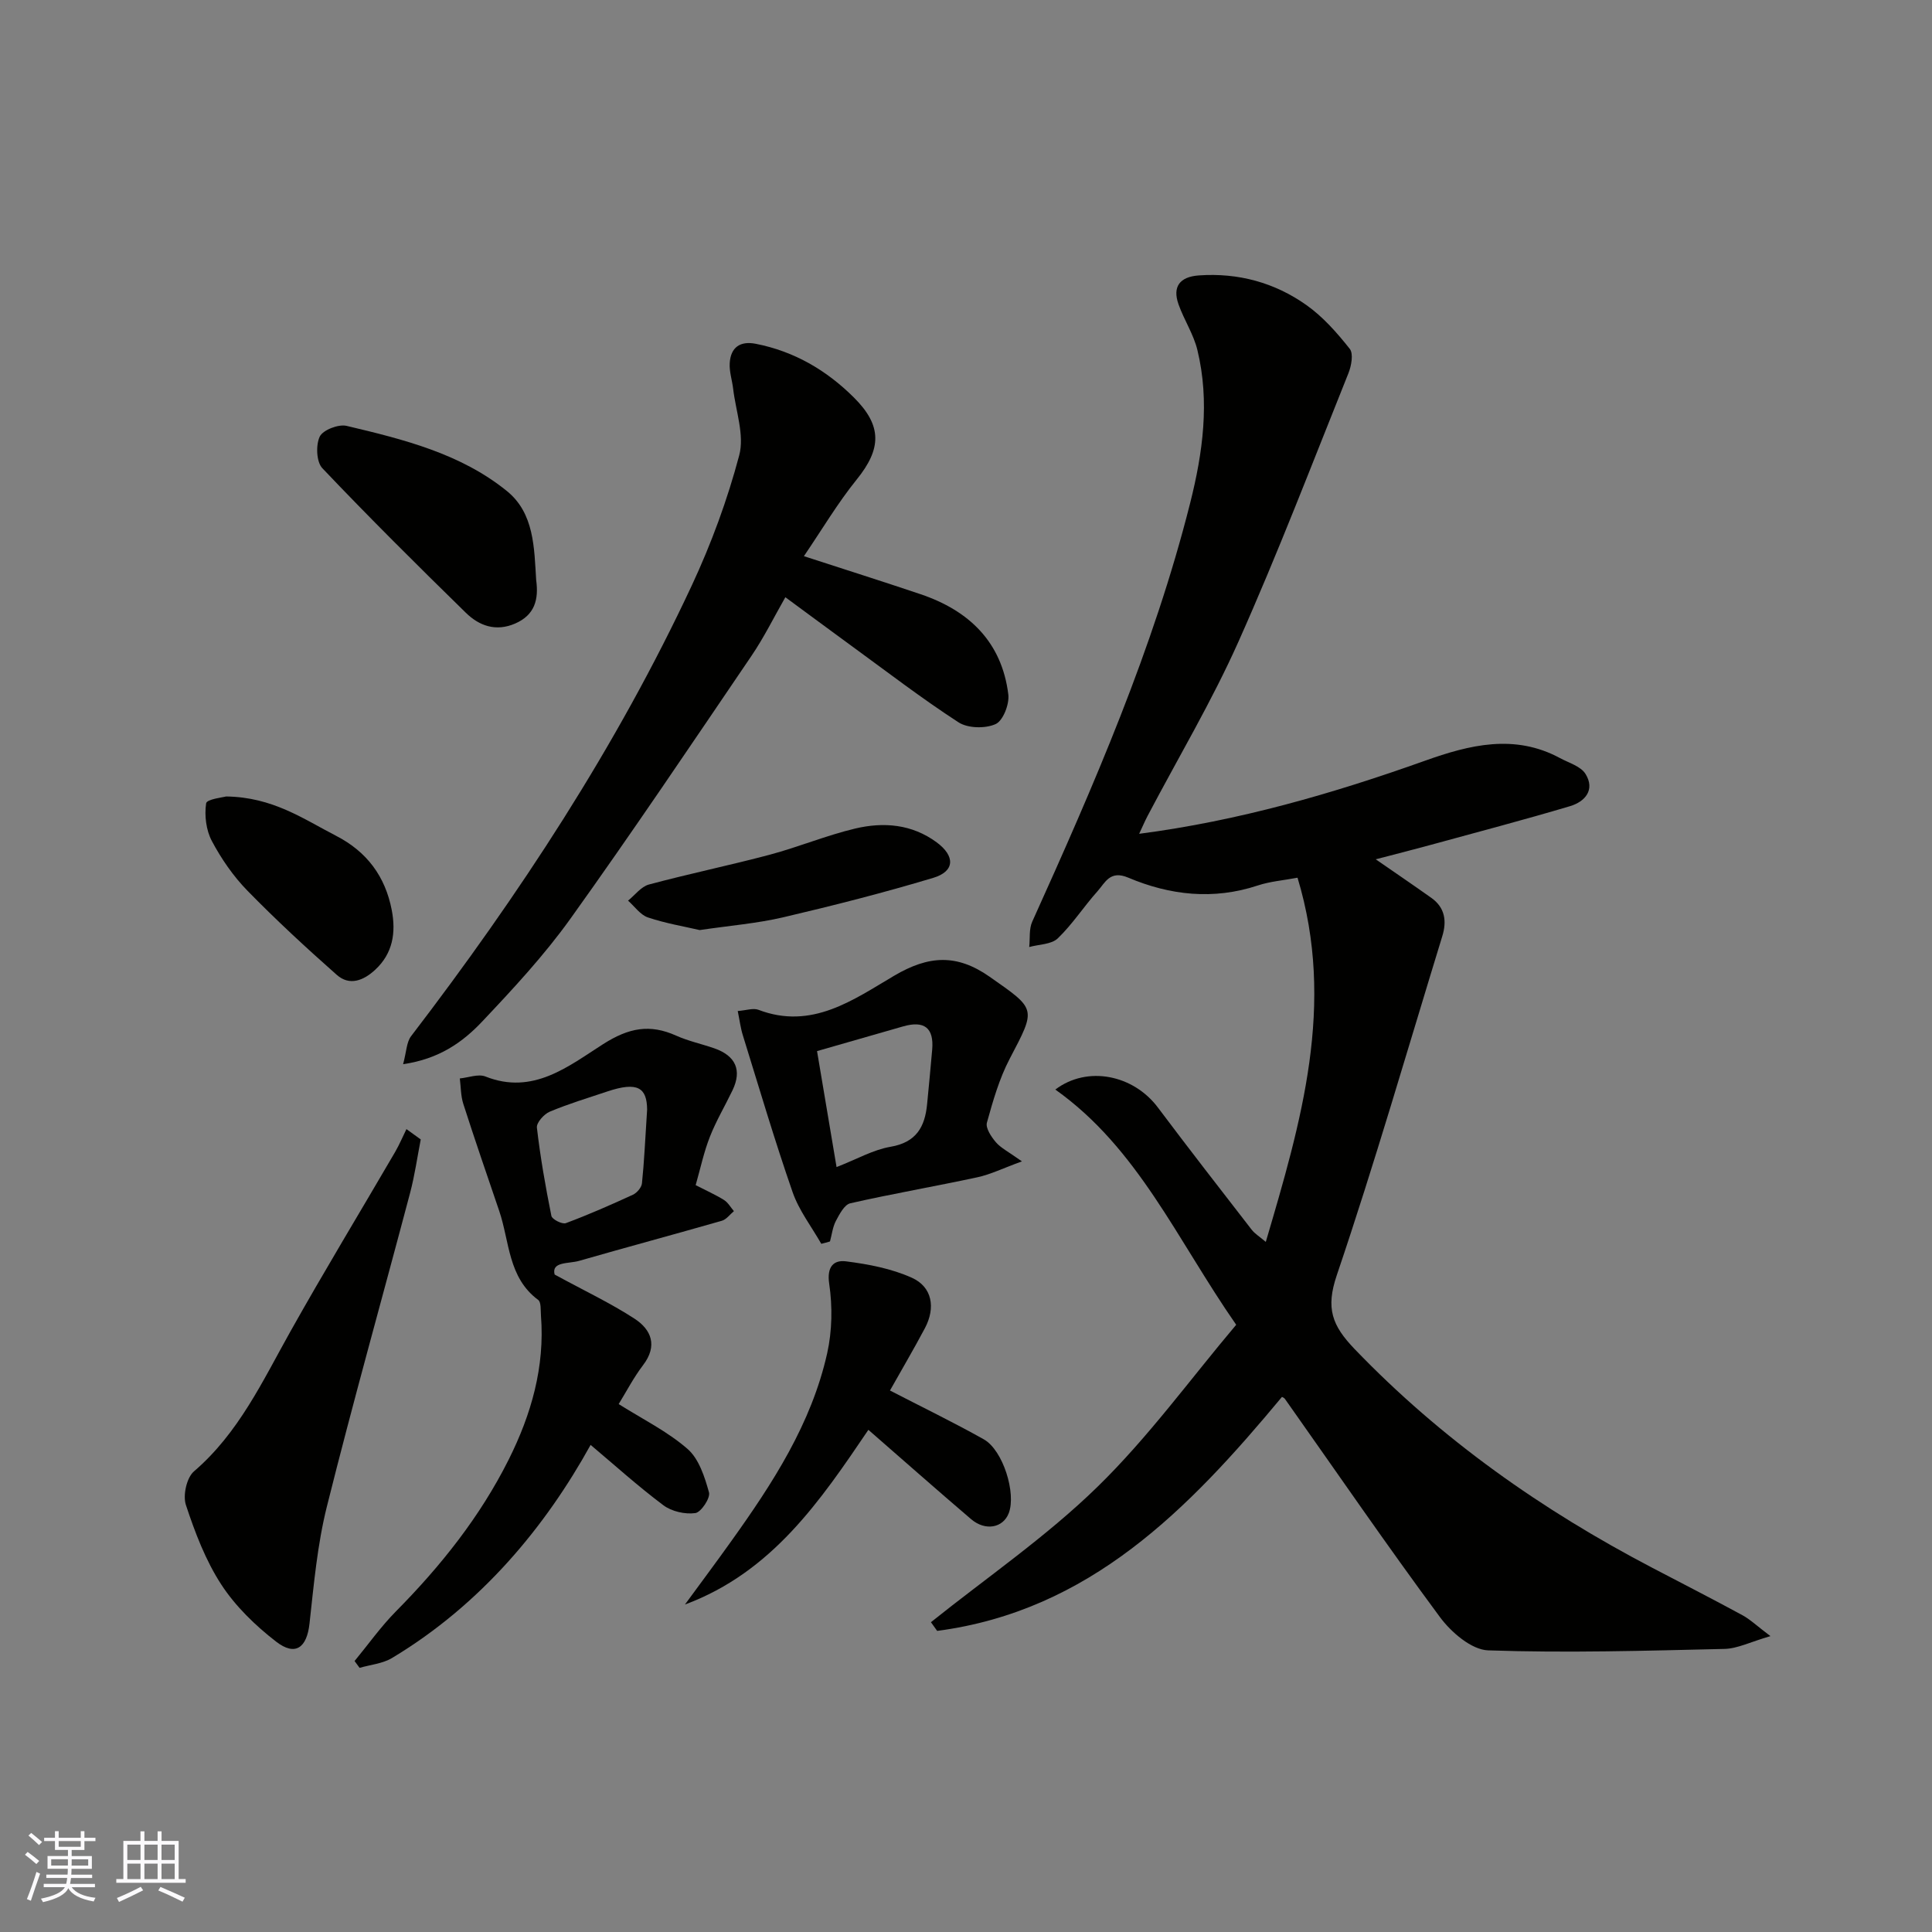
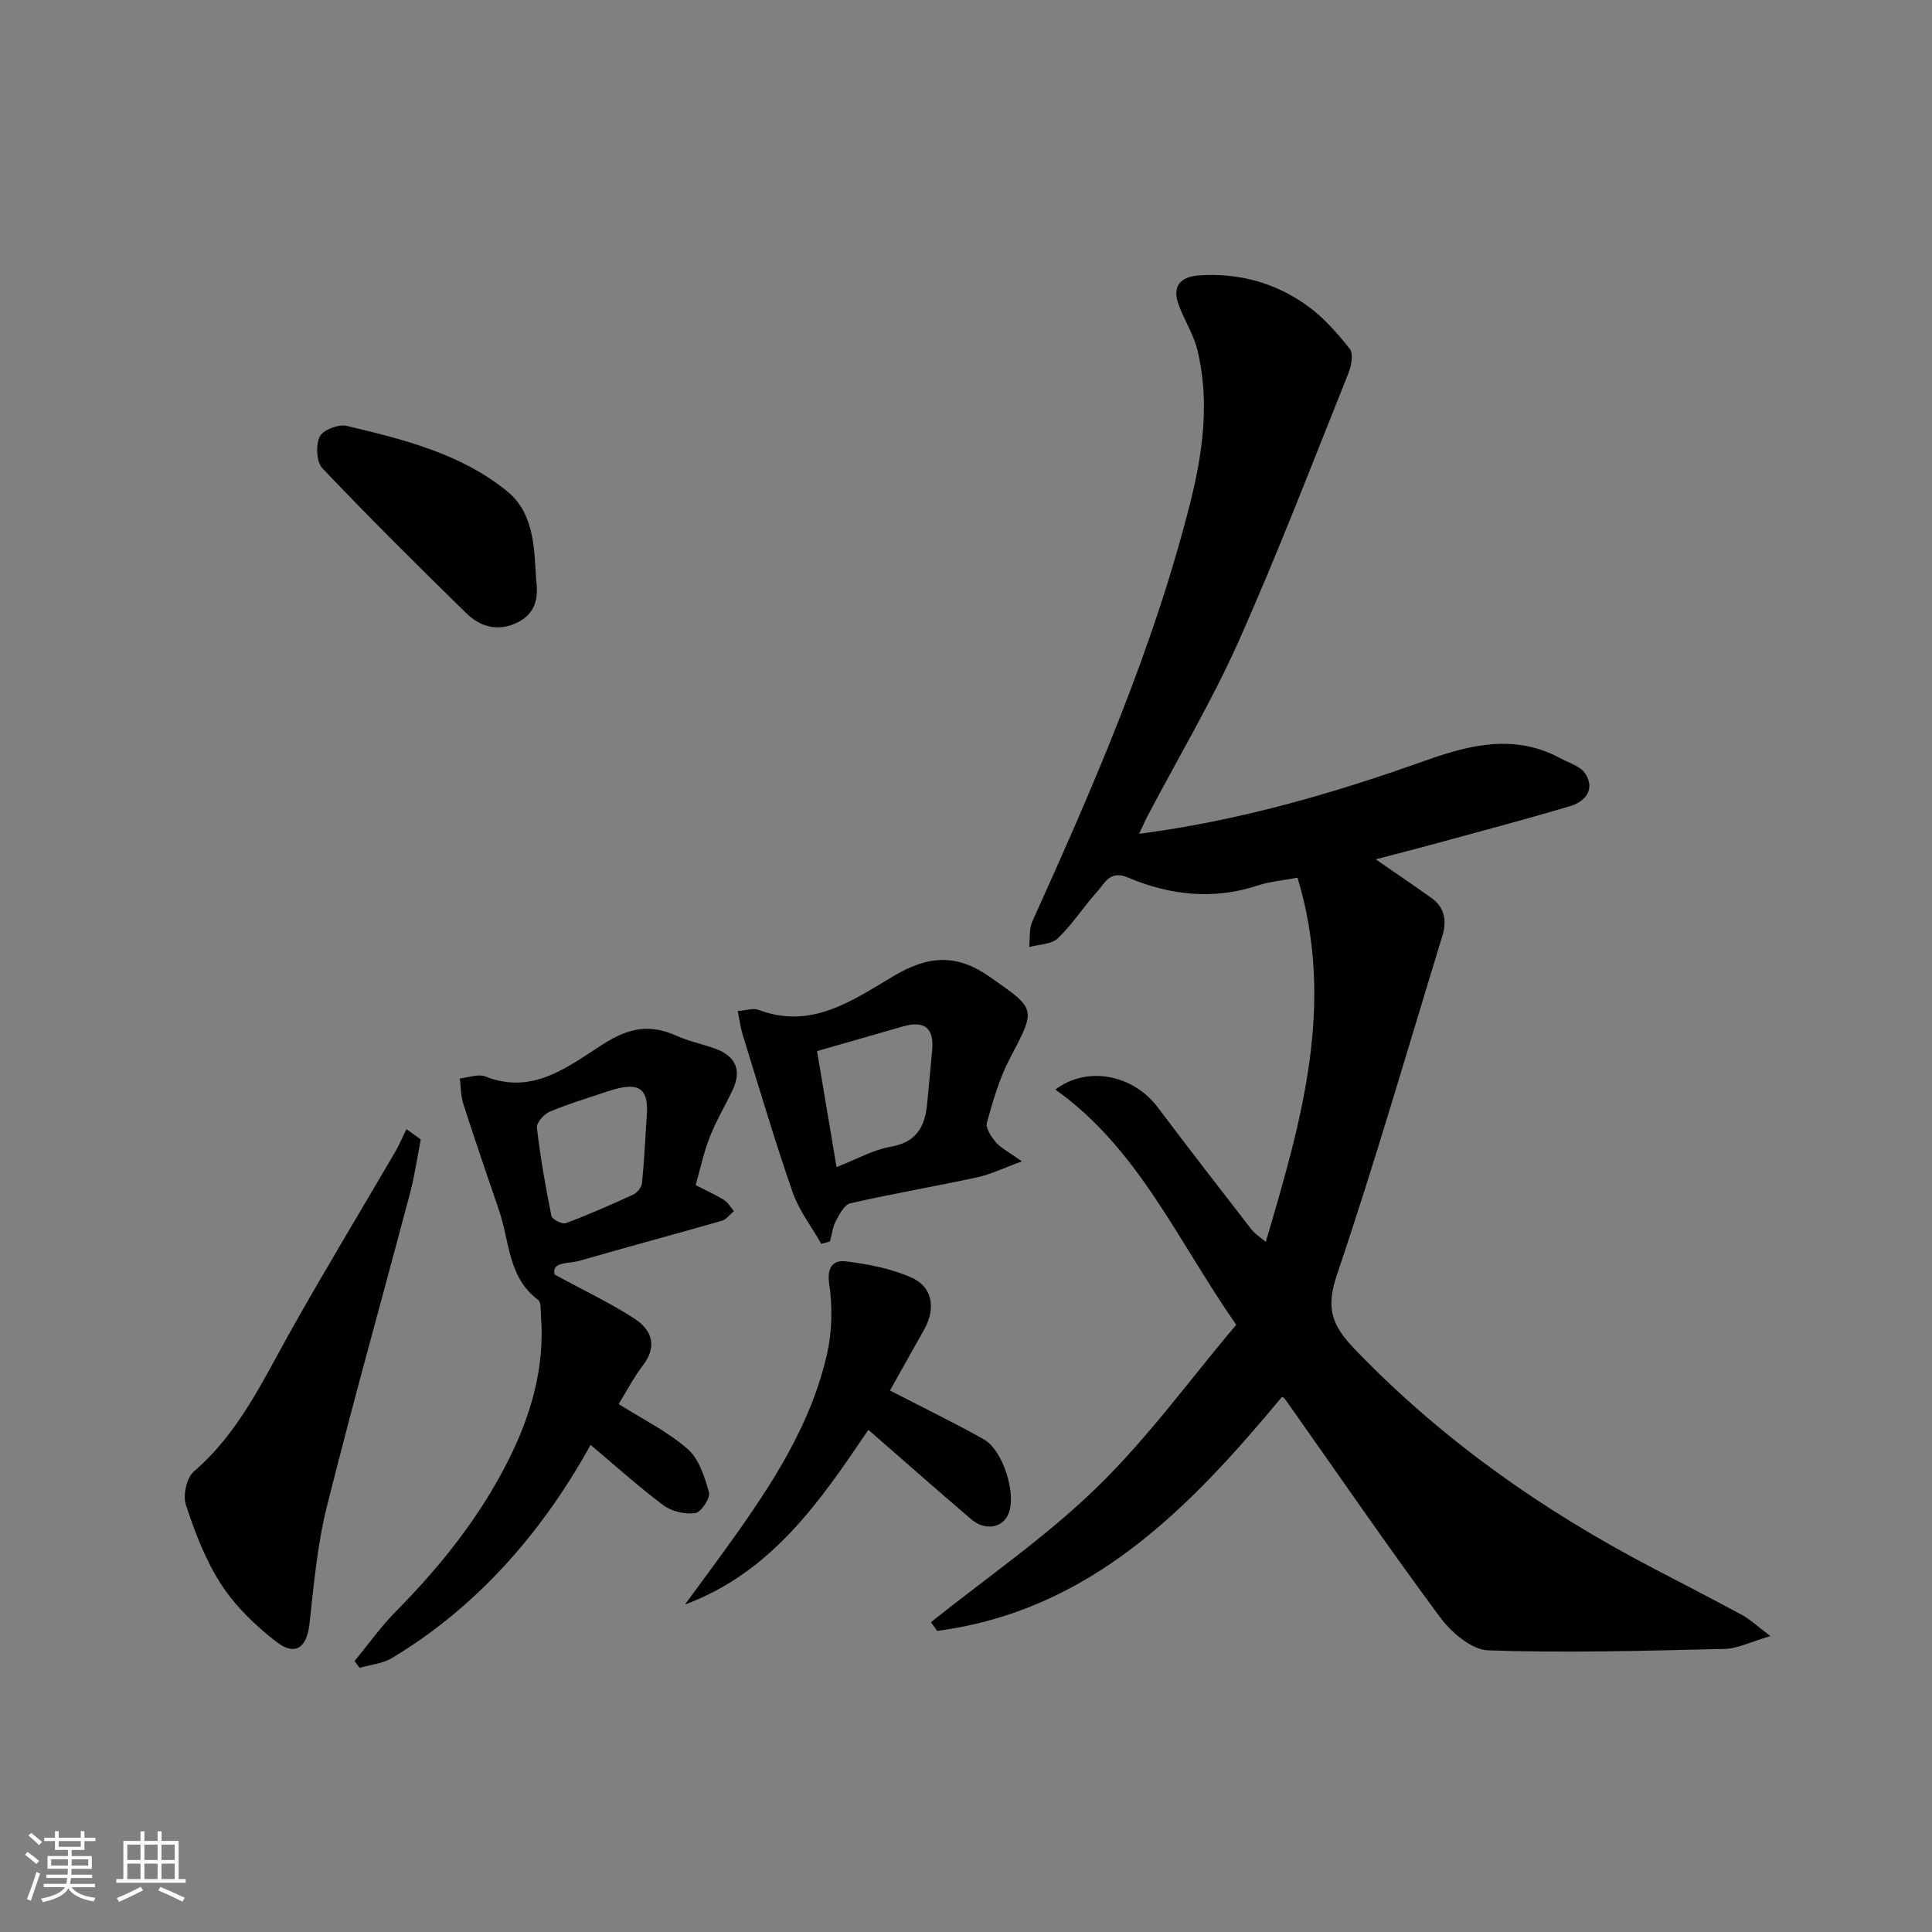
<svg xmlns="http://www.w3.org/2000/svg" enable-background="new 0 0 400 400" viewBox="0 0 400 400">
  <rect x="0" y="0" width="400" height="400" fill="#808080" stroke="none" />
  <g fill="#010100">
    <path d="m265.42 289.21c-19.42 23.37-39.86 44.29-71.39 48.45-.43-.6-.86-1.2-1.29-1.8 11.55-9.25 23.89-17.7 34.44-27.99 10.55-10.28 19.31-22.4 28.76-33.59-12.27-17.63-20.32-36.55-37.45-48.7 6.69-5.04 16.19-3.02 21.24 3.72 6.38 8.5 12.9 16.89 19.41 25.29.66.85 1.66 1.45 2.93 2.53 7.31-24.82 14.52-49.09 6.57-75.4-2.9.55-5.67.76-8.23 1.61-9.19 3.04-18.18 2.03-26.81-1.62-3.79-1.61-4.78 1.03-6.38 2.82-2.84 3.17-5.17 6.82-8.22 9.75-1.33 1.27-3.9 1.23-5.91 1.79.19-1.76-.07-3.71.62-5.24 12.74-28.2 25.1-56.55 32.7-86.68 2.63-10.43 4.08-21.02 1.5-31.67-.79-3.28-2.77-6.25-3.91-9.47-1.29-3.63.22-5.71 4.23-5.99 8.13-.57 15.69 1.49 22.26 6.15 3.43 2.43 6.33 5.73 8.96 9.05.8 1.01.34 3.54-.28 5.07-7.46 18.58-14.61 37.3-22.77 55.58-5.52 12.36-12.5 24.07-18.81 36.07-.59 1.13-1.09 2.31-1.74 3.69 20.58-2.68 40.03-8.3 59.18-15.13 9.21-3.29 18.55-5.63 27.96-.54 1.84.99 4.29 1.69 5.27 3.27 2.05 3.3-.11 5.76-3.21 6.68-9.65 2.87-19.4 5.43-29.12 8.09-3.74 1.02-7.5 1.97-11.1 2.91 3.95 2.73 7.76 5.32 11.52 7.99 2.83 2.01 3.22 4.81 2.26 7.93-7.19 23.43-13.99 47-21.85 70.21-2.31 6.83-.99 10.39 3.73 15.3 17.97 18.69 38.77 33.32 61.61 45.26 6.23 3.26 12.48 6.46 18.65 9.81 1.62.88 3 2.22 5.8 4.33-4.14 1.2-6.82 2.59-9.52 2.65-16.31.38-32.64.86-48.92.3-3.46-.12-7.68-3.76-10.01-6.92-10.97-14.82-21.4-30.04-32.04-45.1-.15-.26-.51-.38-.64-.46z" />
-     <path d="m83.46 220.33c.7-2.59.7-4.56 1.65-5.8 22.39-29.25 42.52-59.91 58.13-93.34 4.03-8.64 7.37-17.73 9.81-26.93 1.11-4.19-.72-9.16-1.26-13.77-.21-1.78-.82-3.56-.71-5.31.2-3.25 2.13-4.64 5.4-4 7.94 1.56 14.61 5.45 20.3 11.11 5.88 5.84 5.76 10.6.59 16.99-3.96 4.9-7.2 10.39-10.93 15.87 8.52 2.77 16.37 5.25 24.17 7.88 10.03 3.39 16.8 9.89 18.15 20.74.25 2.01-1.08 5.44-2.62 6.14-2.13.97-5.76.89-7.69-.36-7.66-4.97-14.92-10.56-22.31-15.94-4.35-3.17-8.67-6.38-13.54-9.96-2.37 4.14-4.43 8.34-7.03 12.16-12.37 18.21-24.65 36.5-37.47 54.4-5.44 7.59-11.87 14.52-18.3 21.32-4.02 4.25-8.87 7.71-16.34 8.8z" />
    <path d="m144.03 245.37c2.17 1.12 4.09 1.97 5.86 3.07.84.52 1.38 1.53 2.06 2.31-.83.69-1.56 1.73-2.51 2-9.83 2.82-19.72 5.47-29.55 8.3-2.16.62-5.77.11-5.06 2.83 6.22 3.39 11.59 5.92 16.53 9.13 3.49 2.27 4.85 5.61 1.78 9.63-1.96 2.57-3.46 5.48-5.05 8.06 4.92 3.1 10.06 5.64 14.24 9.27 2.37 2.05 3.57 5.8 4.46 9.02.32 1.16-1.65 4.12-2.84 4.28-2.12.29-4.89-.34-6.6-1.62-5.3-3.97-10.23-8.43-15.07-12.5-9.28 16.79-22.53 32.97-41.13 44.13-1.94 1.16-4.45 1.38-6.7 2.03-.35-.47-.69-.94-1.04-1.41 2.84-3.44 5.43-7.11 8.55-10.27 9.29-9.39 17.44-19.61 23.36-31.44 4.67-9.34 7.51-19.19 6.68-29.8-.09-1.12.07-2.78-.58-3.26-6.26-4.64-5.9-12.08-8.07-18.44-2.51-7.37-5.05-14.73-7.43-22.15-.53-1.66-.5-3.5-.72-5.26 1.78-.17 3.83-.99 5.31-.4 9.86 3.92 17.24-2.17 24.37-6.71 5.31-3.38 9.66-4.21 15.14-1.74 2.5 1.12 5.25 1.7 7.86 2.61 4.45 1.55 5.76 4.54 3.79 8.67-1.54 3.22-3.38 6.3-4.68 9.61-1.25 3.15-1.95 6.5-2.96 10.05zm-10.05-15.64c-.04-4.52-1.94-5.86-8.25-3.75-4 1.34-8.05 2.56-11.93 4.19-1.18.5-2.76 2.28-2.64 3.3.71 6.13 1.78 12.22 3 18.27.14.71 2.24 1.78 2.99 1.5 4.7-1.75 9.31-3.78 13.88-5.88.84-.39 1.79-1.5 1.88-2.36.46-4.39.65-8.82 1.07-15.27z" />
    <path d="m87.11 235.91c-.72 3.69-1.24 7.42-2.2 11.05-5.73 21.67-11.81 43.24-17.24 64.98-1.97 7.88-2.69 16.09-3.59 24.2-.55 5-2.92 6.84-6.93 3.73-4.29-3.32-8.41-7.31-11.35-11.83-3.24-4.98-5.43-10.76-7.31-16.45-.66-1.98.15-5.66 1.67-6.96 9.26-7.95 14.2-18.68 19.97-28.97 7.01-12.51 14.46-24.77 21.68-37.16.88-1.52 1.56-3.15 2.34-4.73.98.72 1.97 1.43 2.96 2.14z" />
    <path d="m170.04 257.52c-2.02-3.55-4.62-6.9-5.94-10.7-3.73-10.73-6.94-21.64-10.31-32.5-.47-1.51-.66-3.1-1.05-5 1.75-.13 3.2-.66 4.29-.25 11.04 4.22 19.67-2.09 28.12-7.07 7.12-4.19 12.93-4.54 19.72.21 9.72 6.81 9.7 6.47 4.19 16.97-2.16 4.12-3.48 8.74-4.73 13.25-.31 1.12.9 2.94 1.86 4.06 1.02 1.19 2.56 1.94 5.39 3.96-3.91 1.42-6.48 2.7-9.21 3.29-8.76 1.89-17.6 3.4-26.33 5.39-1.22.28-2.24 2.26-2.98 3.65-.67 1.28-.83 2.83-1.22 4.25-.59.18-1.19.34-1.8.49zm-.88-39.9c1.31 7.8 2.62 15.59 4.04 24.01 4.22-1.64 7.59-3.59 11.17-4.2 5.35-.91 7.13-4.13 7.58-8.85.36-3.76.73-7.52 1.05-11.28.38-4.49-1.63-6.06-6.04-4.79-5.91 1.71-11.83 3.4-17.8 5.11z" />
-     <path d="m184.26 287.89c6.51 3.37 13.07 6.54 19.41 10.1 4 2.24 6.76 11.18 5.18 15.3-1.18 3.06-4.85 3.75-7.8 1.23-7.03-6-13.95-12.12-21.26-18.49-9.87 14.56-19.88 29.45-37.98 36.17 3.19-4.36 6.43-8.69 9.57-13.09 8.58-11.99 16.61-24.32 19.88-38.94 1.03-4.61 1.11-9.68.42-14.36-.54-3.62.97-4.99 3.5-4.66 4.63.59 9.41 1.5 13.62 3.4s4.94 6.19 2.69 10.44c-2.37 4.46-4.93 8.8-7.23 12.9z" />
+     <path d="m184.26 287.89c6.51 3.37 13.07 6.54 19.41 10.1 4 2.24 6.76 11.18 5.18 15.3-1.18 3.06-4.85 3.75-7.8 1.23-7.03-6-13.95-12.12-21.26-18.49-9.87 14.56-19.88 29.45-37.98 36.17 3.19-4.36 6.43-8.69 9.57-13.09 8.58-11.99 16.61-24.32 19.88-38.94 1.03-4.61 1.11-9.68.42-14.36-.54-3.62.97-4.99 3.5-4.66 4.63.59 9.41 1.5 13.62 3.4s4.94 6.19 2.69 10.44z" />
    <path d="m111.01 120.1c.55 4.01-.28 7.23-4.36 9-3.99 1.73-7.44.47-10.2-2.23-10.05-9.83-20.03-19.74-29.71-29.93-1.24-1.3-1.38-4.79-.54-6.55.66-1.37 3.87-2.61 5.55-2.22 11.73 2.78 23.58 5.71 33.18 13.48 5.7 4.61 5.66 11.79 6.08 18.45z" />
-     <path d="m46.81 164.9c9.66.13 16.01 4.66 22.78 8.15 6.39 3.29 10.18 8.42 11.52 15.38.89 4.64.24 8.96-3.44 12.36-2.39 2.21-5.29 3.39-7.94 1.05-6.35-5.61-12.59-11.38-18.51-17.44-2.92-2.99-5.4-6.59-7.36-10.28-1.19-2.24-1.56-5.28-1.18-7.8.14-.88 3.61-1.25 4.13-1.42z" />
-     <path d="m144.86 192.56c-3.18-.74-7.04-1.38-10.7-2.61-1.59-.53-2.77-2.29-4.13-3.48 1.43-1.15 2.7-2.9 4.32-3.34 8.31-2.23 16.74-3.97 25.05-6.18 5.95-1.59 11.68-3.99 17.66-5.41 5.87-1.39 11.73-.93 16.87 2.86 3.85 2.84 3.79 6-.71 7.35-10.25 3.08-20.65 5.73-31.07 8.17-5.39 1.26-10.97 1.71-17.29 2.64z" />
  </g>
  <path d="m5.17 384 .55-.58c.85.61 1.65 1.24 2.4 1.87l-.59.64c-.83-.73-1.62-1.37-2.36-1.93m1.22 9.53-.82-.34c.71-1.76 1.37-3.64 1.98-5.63.24.13.5.25.76.36-.6 1.67-1.24 3.54-1.92 5.61m-.5-13.5.57-.54c.56.44 1.31 1.06 2.26 1.87l-.64.64c-.68-.66-1.41-1.32-2.19-1.97m3.25.46h2.24v-1.36h.77v1.36h4.57v-1.36h.76v1.36h2.28v.69h-2.28v1.84h-2.64v1.26h4.18v2.64h-4.21c0 .45-.02.86-.05 1.21h4.32v.69h-4.38c-.04.34-.1.75-.19 1.22h5.15v.69h-4.82c.87 1.19 2.51 1.92 4.93 2.19-.17.31-.3.57-.37.76-2.77-.49-4.52-1.41-5.26-2.76-.56 1.26-2.3 2.23-5.24 2.9-.12-.24-.26-.48-.43-.72 2.73-.55 4.38-1.34 4.96-2.38h-4.38v-.69h4.65c.1-.38.17-.79.21-1.22h-4.32v-.69h4.4c.03-.34.05-.75.05-1.21h-4.2v-2.64h4.23v-1.26h-2.69v-1.84h-2.24zm1.46 4.46v1.29h3.45c.01-.4.02-.57.01-.53v-.32-.45h-3.46zm1.55-2.59h4.57v-1.19h-4.57zm6.11 2.59h-3.42v.77c-.01.19-.01.37-.02.53h3.44z" fill="#fbfafc" />
  <path d="m32.63 379.16h.82v1.98h3.54v7.89h1.45v.78h-14.36v-.78h1.46v-7.89h3.54v-1.98h.82v1.98h2.73zm-3.49 11.48.5.73c-1.61.82-3.28 1.63-5 2.41-.13-.27-.28-.55-.44-.82 1.75-.72 3.4-1.49 4.94-2.32m-2.78-5.55h2.73v-3.18h-2.73zm0 3.95h2.73v-3.2h-2.73zm3.54-3.95h2.73v-3.18h-2.73zm0 3.95h2.73v-3.2h-2.73zm7.89 4.68c-1.84-.92-3.51-1.7-5.02-2.32l.45-.73c1.89.8 3.57 1.55 5.04 2.23zm-1.62-11.81h-2.73v3.18h2.73zm-2.73 7.13h2.73v-3.2h-2.73z" fill="#fbfafc" />
</svg>